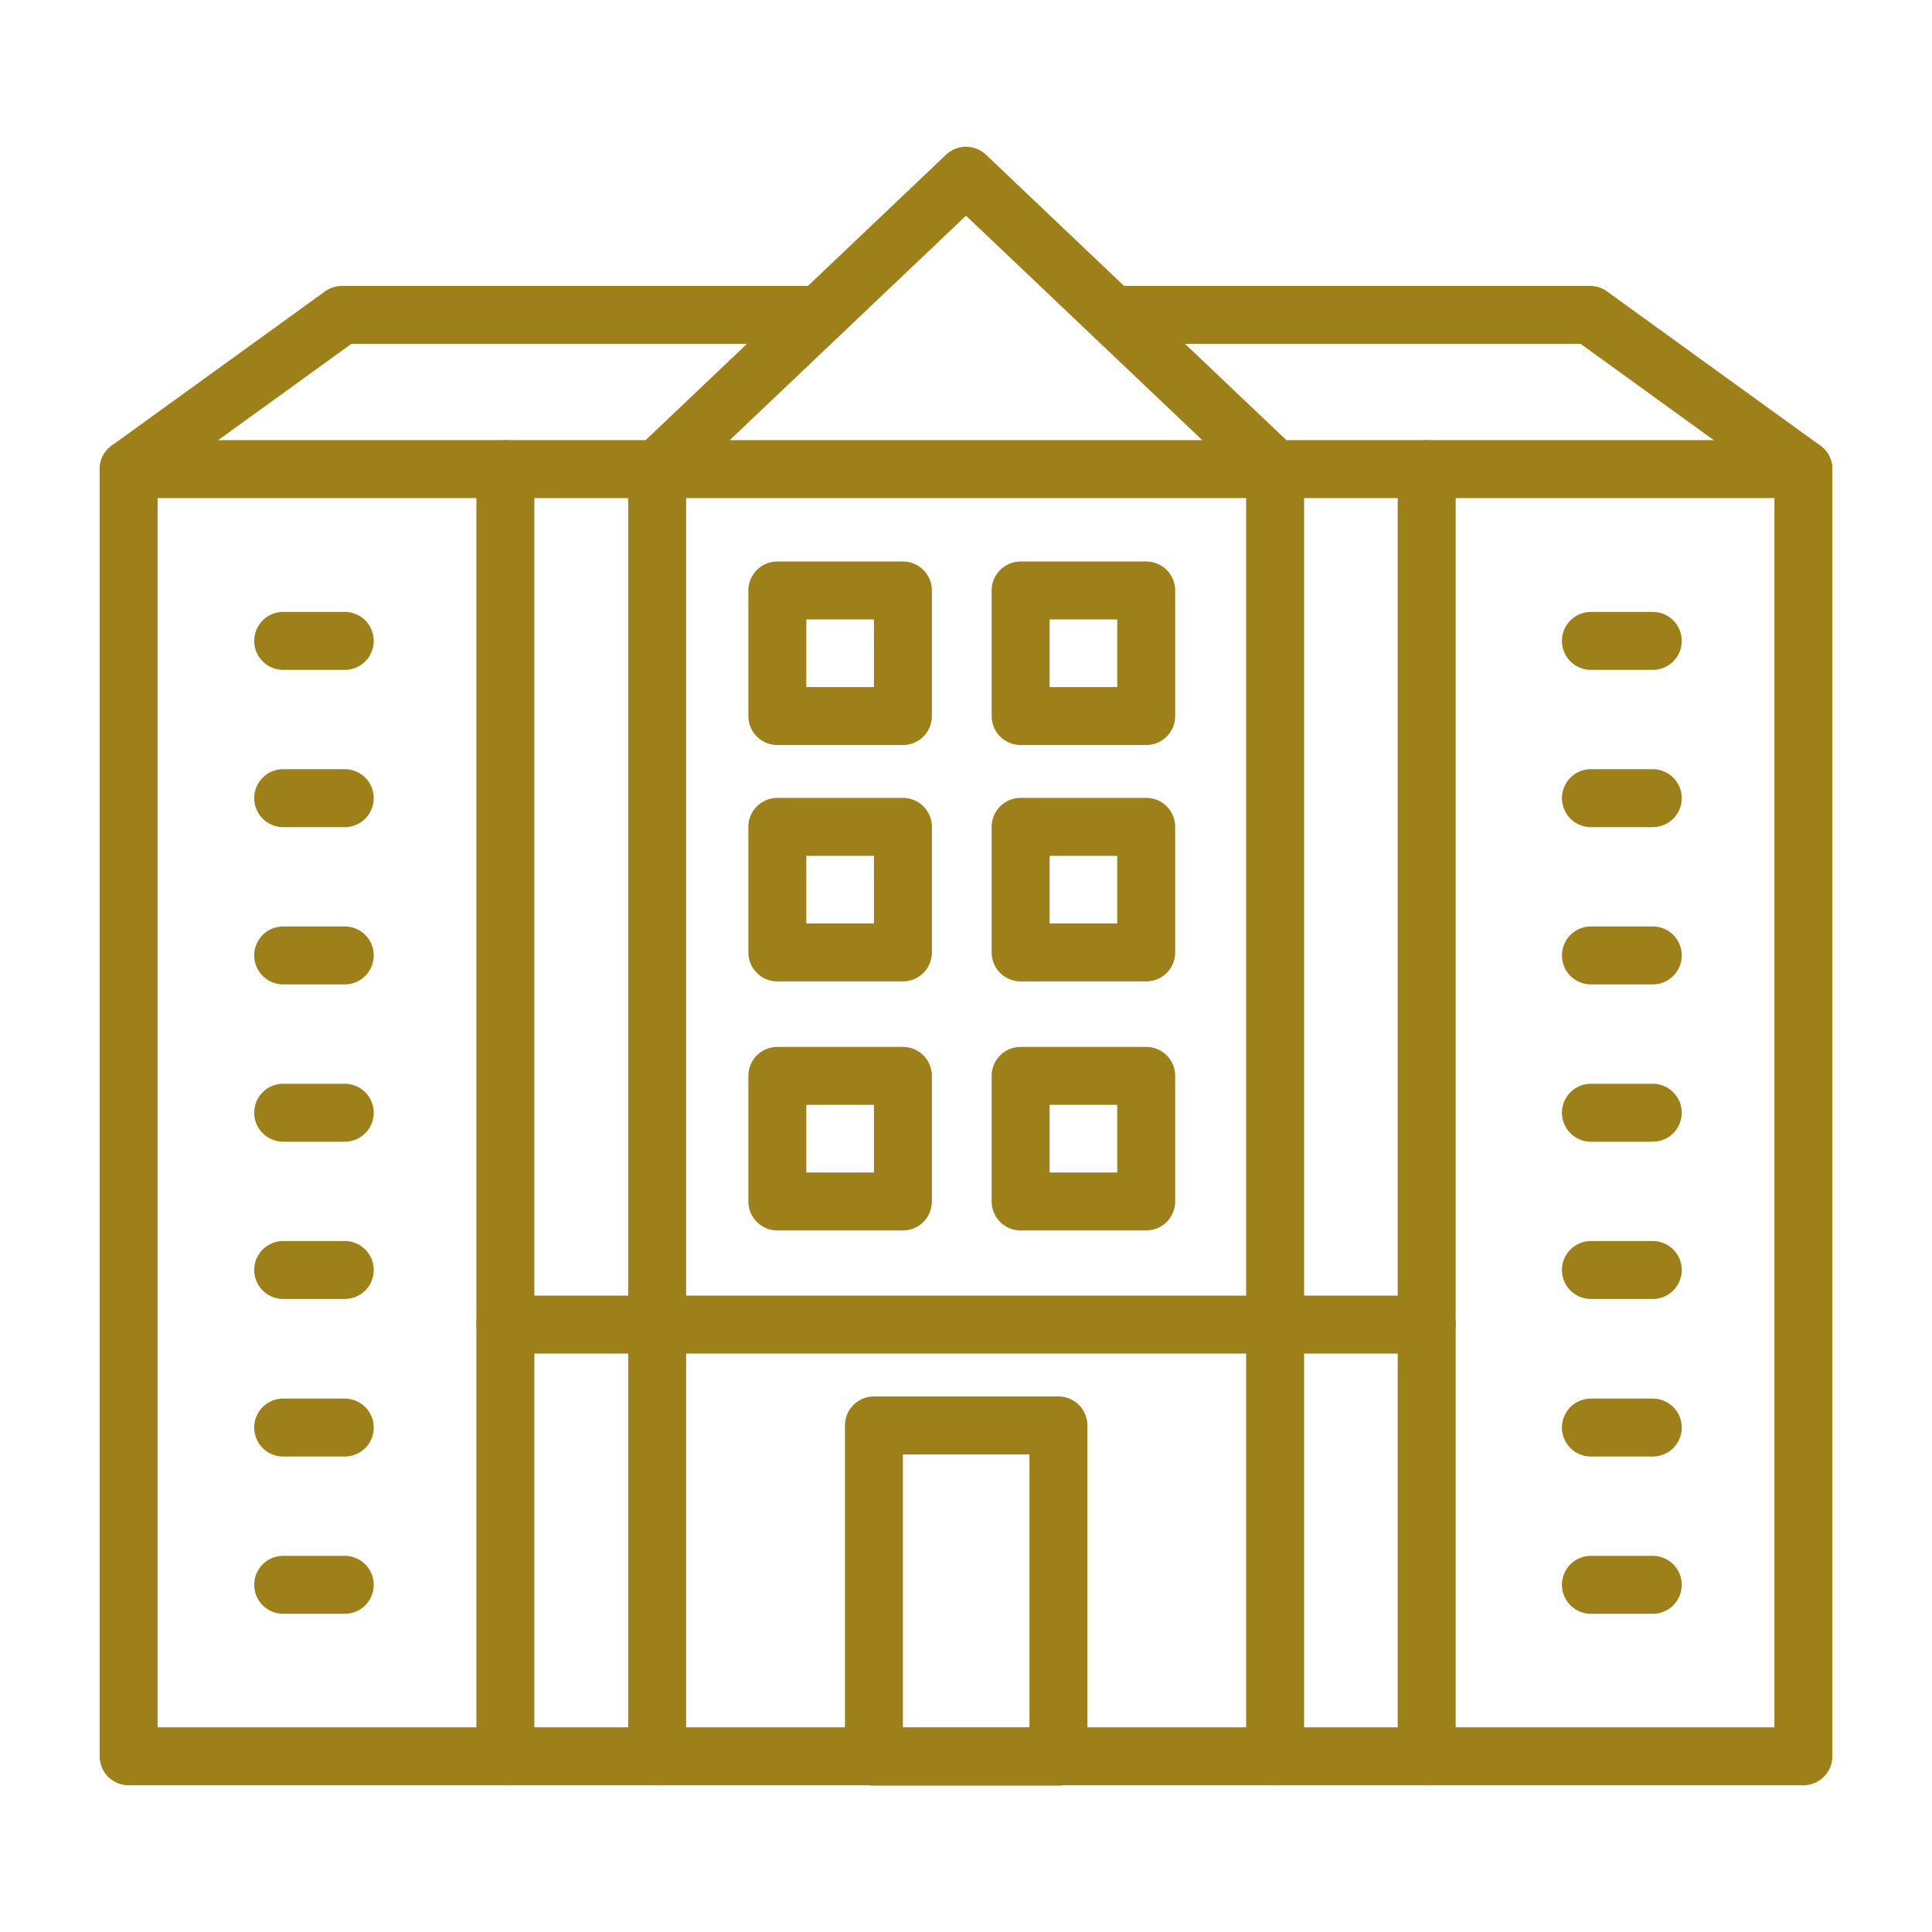
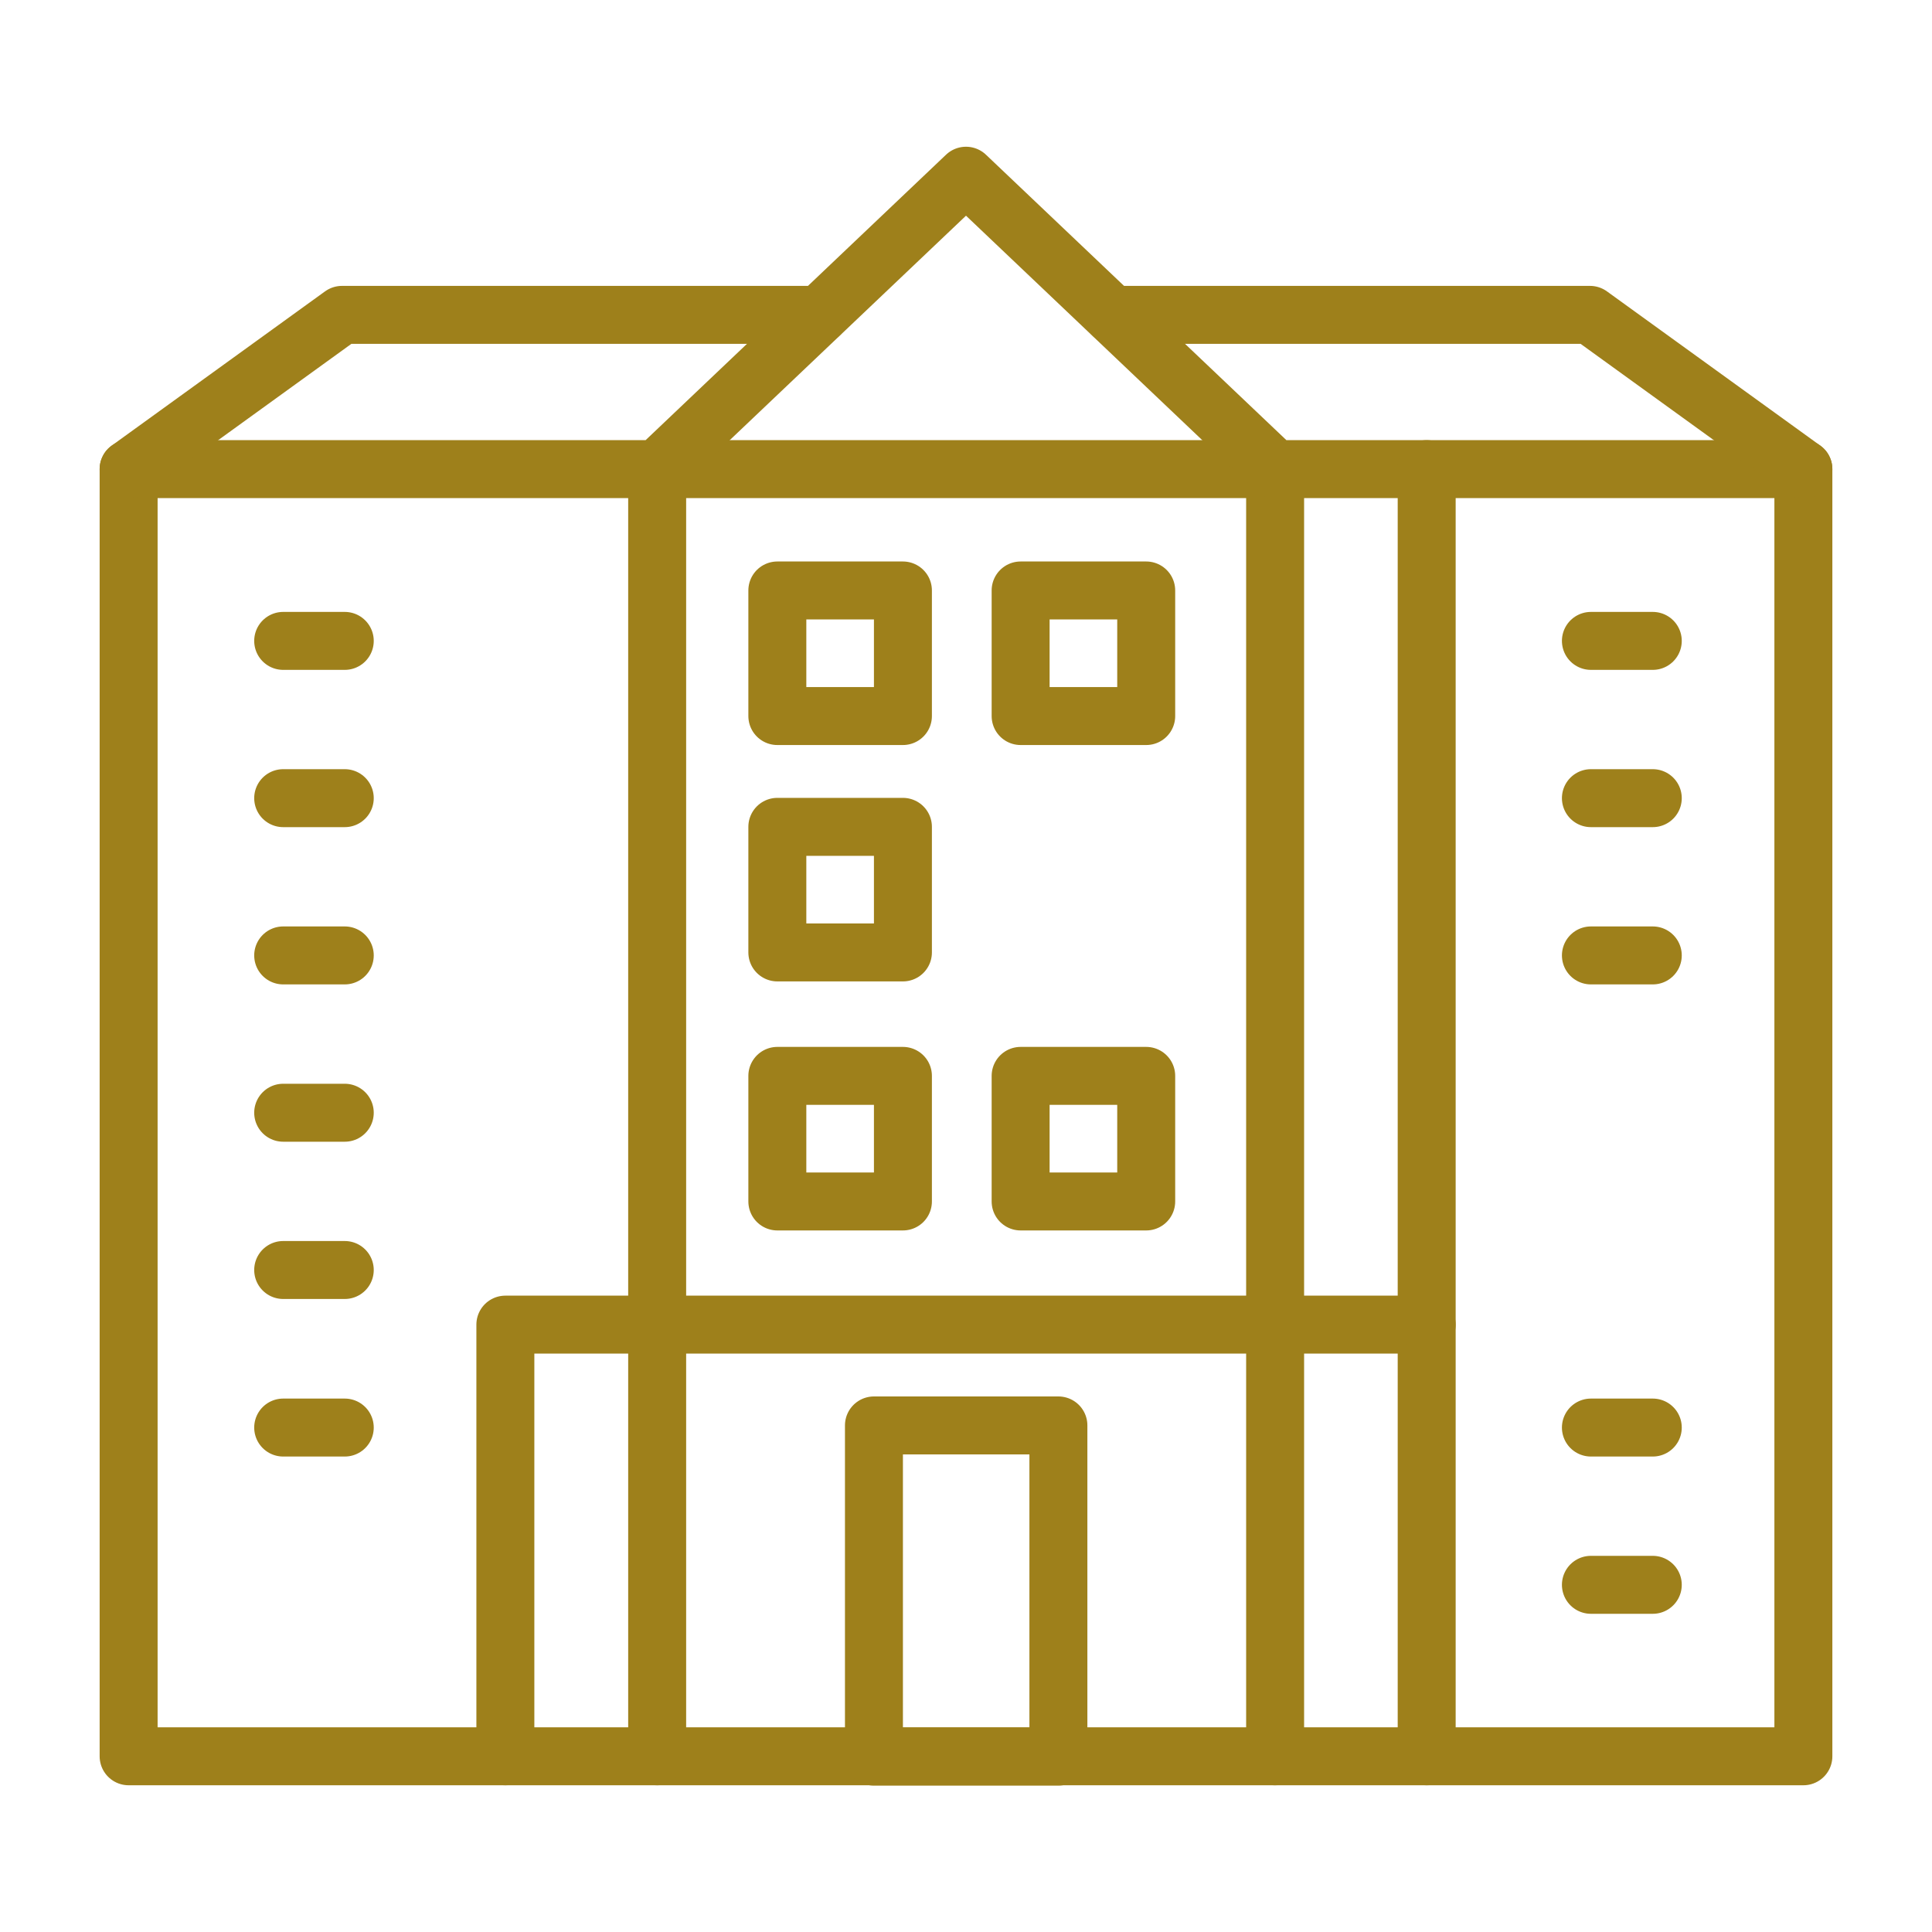
<svg xmlns="http://www.w3.org/2000/svg" width="40" height="40" viewBox="0 0 40 40" fill="none">
  <path d="M26.4 9.713H13.606V36.362H26.4V9.713Z" stroke="#9E801B" stroke-width="1.2" stroke-miterlimit="10" stroke-linecap="round" stroke-linejoin="round" />
  <path d="M26.394 36.362H37.337V9.713H26.394L20 3.638L13.606 9.713H2.663V36.362H13.606" stroke="#9E801B" stroke-width="1.2" stroke-miterlimit="10" stroke-linecap="round" stroke-linejoin="round" />
  <path d="M2.663 9.713L7.081 6.519H16.962" stroke="#9E801B" stroke-width="1.2" stroke-miterlimit="10" stroke-linecap="round" stroke-linejoin="round" />
  <path d="M37.337 9.713L32.919 6.519H23.038" stroke="#9E801B" stroke-width="1.2" stroke-miterlimit="10" stroke-linecap="round" stroke-linejoin="round" />
  <path d="M10.463 36.362V27.425H29.538V36.362" stroke="#9E801B" stroke-width="1.2" stroke-miterlimit="10" stroke-linecap="round" stroke-linejoin="round" />
-   <path d="M10.463 27.425V9.713" stroke="#9E801B" stroke-width="1.2" stroke-miterlimit="10" stroke-linecap="round" stroke-linejoin="round" />
  <path d="M29.538 27.425V9.713" stroke="#9E801B" stroke-width="1.2" stroke-miterlimit="10" stroke-linecap="round" stroke-linejoin="round" />
  <path d="M21.913 29.512H18.094V36.369H21.913V29.512Z" stroke="#9E801B" stroke-width="1.2" stroke-miterlimit="10" stroke-linecap="round" stroke-linejoin="round" />
  <path d="M18.694 12.225H16.094V14.825H18.694V12.225Z" stroke="#9E801B" stroke-width="1.2" stroke-miterlimit="10" stroke-linecap="round" stroke-linejoin="round" />
  <path d="M23.731 12.225H21.131V14.825H23.731V12.225Z" stroke="#9E801B" stroke-width="1.2" stroke-miterlimit="10" stroke-linecap="round" stroke-linejoin="round" />
  <path d="M18.694 17.119H16.094V19.719H18.694V17.119Z" stroke="#9E801B" stroke-width="1.2" stroke-miterlimit="10" stroke-linecap="round" stroke-linejoin="round" />
-   <path d="M23.731 17.119H21.131V19.719H23.731V17.119Z" stroke="#9E801B" stroke-width="1.2" stroke-miterlimit="10" stroke-linecap="round" stroke-linejoin="round" />
  <path d="M18.694 22.275H16.094V24.875H18.694V22.275Z" stroke="#9E801B" stroke-width="1.2" stroke-miterlimit="10" stroke-linecap="round" stroke-linejoin="round" />
  <path d="M23.731 22.275H21.131V24.875H23.731V22.275Z" stroke="#9E801B" stroke-width="1.2" stroke-miterlimit="10" stroke-linecap="round" stroke-linejoin="round" />
  <path d="M5.863 13.269H7.138" stroke="#9E801B" stroke-width="1.2" stroke-miterlimit="10" stroke-linecap="round" stroke-linejoin="round" />
  <path d="M5.863 16.525H7.138" stroke="#9E801B" stroke-width="1.2" stroke-miterlimit="10" stroke-linecap="round" stroke-linejoin="round" />
  <path d="M5.863 19.781H7.138" stroke="#9E801B" stroke-width="1.2" stroke-miterlimit="10" stroke-linecap="round" stroke-linejoin="round" />
  <path d="M5.863 23.038H7.138" stroke="#9E801B" stroke-width="1.2" stroke-miterlimit="10" stroke-linecap="round" stroke-linejoin="round" />
  <path d="M5.863 26.294H7.138" stroke="#9E801B" stroke-width="1.2" stroke-miterlimit="10" stroke-linecap="round" stroke-linejoin="round" />
  <path d="M5.863 29.556H7.138" stroke="#9E801B" stroke-width="1.2" stroke-miterlimit="10" stroke-linecap="round" stroke-linejoin="round" />
-   <path d="M5.863 32.812H7.138" stroke="#9E801B" stroke-width="1.2" stroke-miterlimit="10" stroke-linecap="round" stroke-linejoin="round" />
  <path d="M32.938 13.269H34.219" stroke="#9E801B" stroke-width="1.2" stroke-miterlimit="10" stroke-linecap="round" stroke-linejoin="round" />
  <path d="M32.938 16.525H34.219" stroke="#9E801B" stroke-width="1.2" stroke-miterlimit="10" stroke-linecap="round" stroke-linejoin="round" />
  <path d="M32.938 19.781H34.219" stroke="#9E801B" stroke-width="1.2" stroke-miterlimit="10" stroke-linecap="round" stroke-linejoin="round" />
-   <path d="M32.938 23.038H34.219" stroke="#9E801B" stroke-width="1.2" stroke-miterlimit="10" stroke-linecap="round" stroke-linejoin="round" />
-   <path d="M32.938 26.294H34.219" stroke="#9E801B" stroke-width="1.2" stroke-miterlimit="10" stroke-linecap="round" stroke-linejoin="round" />
  <path d="M32.938 29.556H34.219" stroke="#9E801B" stroke-width="1.2" stroke-miterlimit="10" stroke-linecap="round" stroke-linejoin="round" />
  <path d="M32.938 32.812H34.219" stroke="#9E801B" stroke-width="1.2" stroke-miterlimit="10" stroke-linecap="round" stroke-linejoin="round" />
</svg>